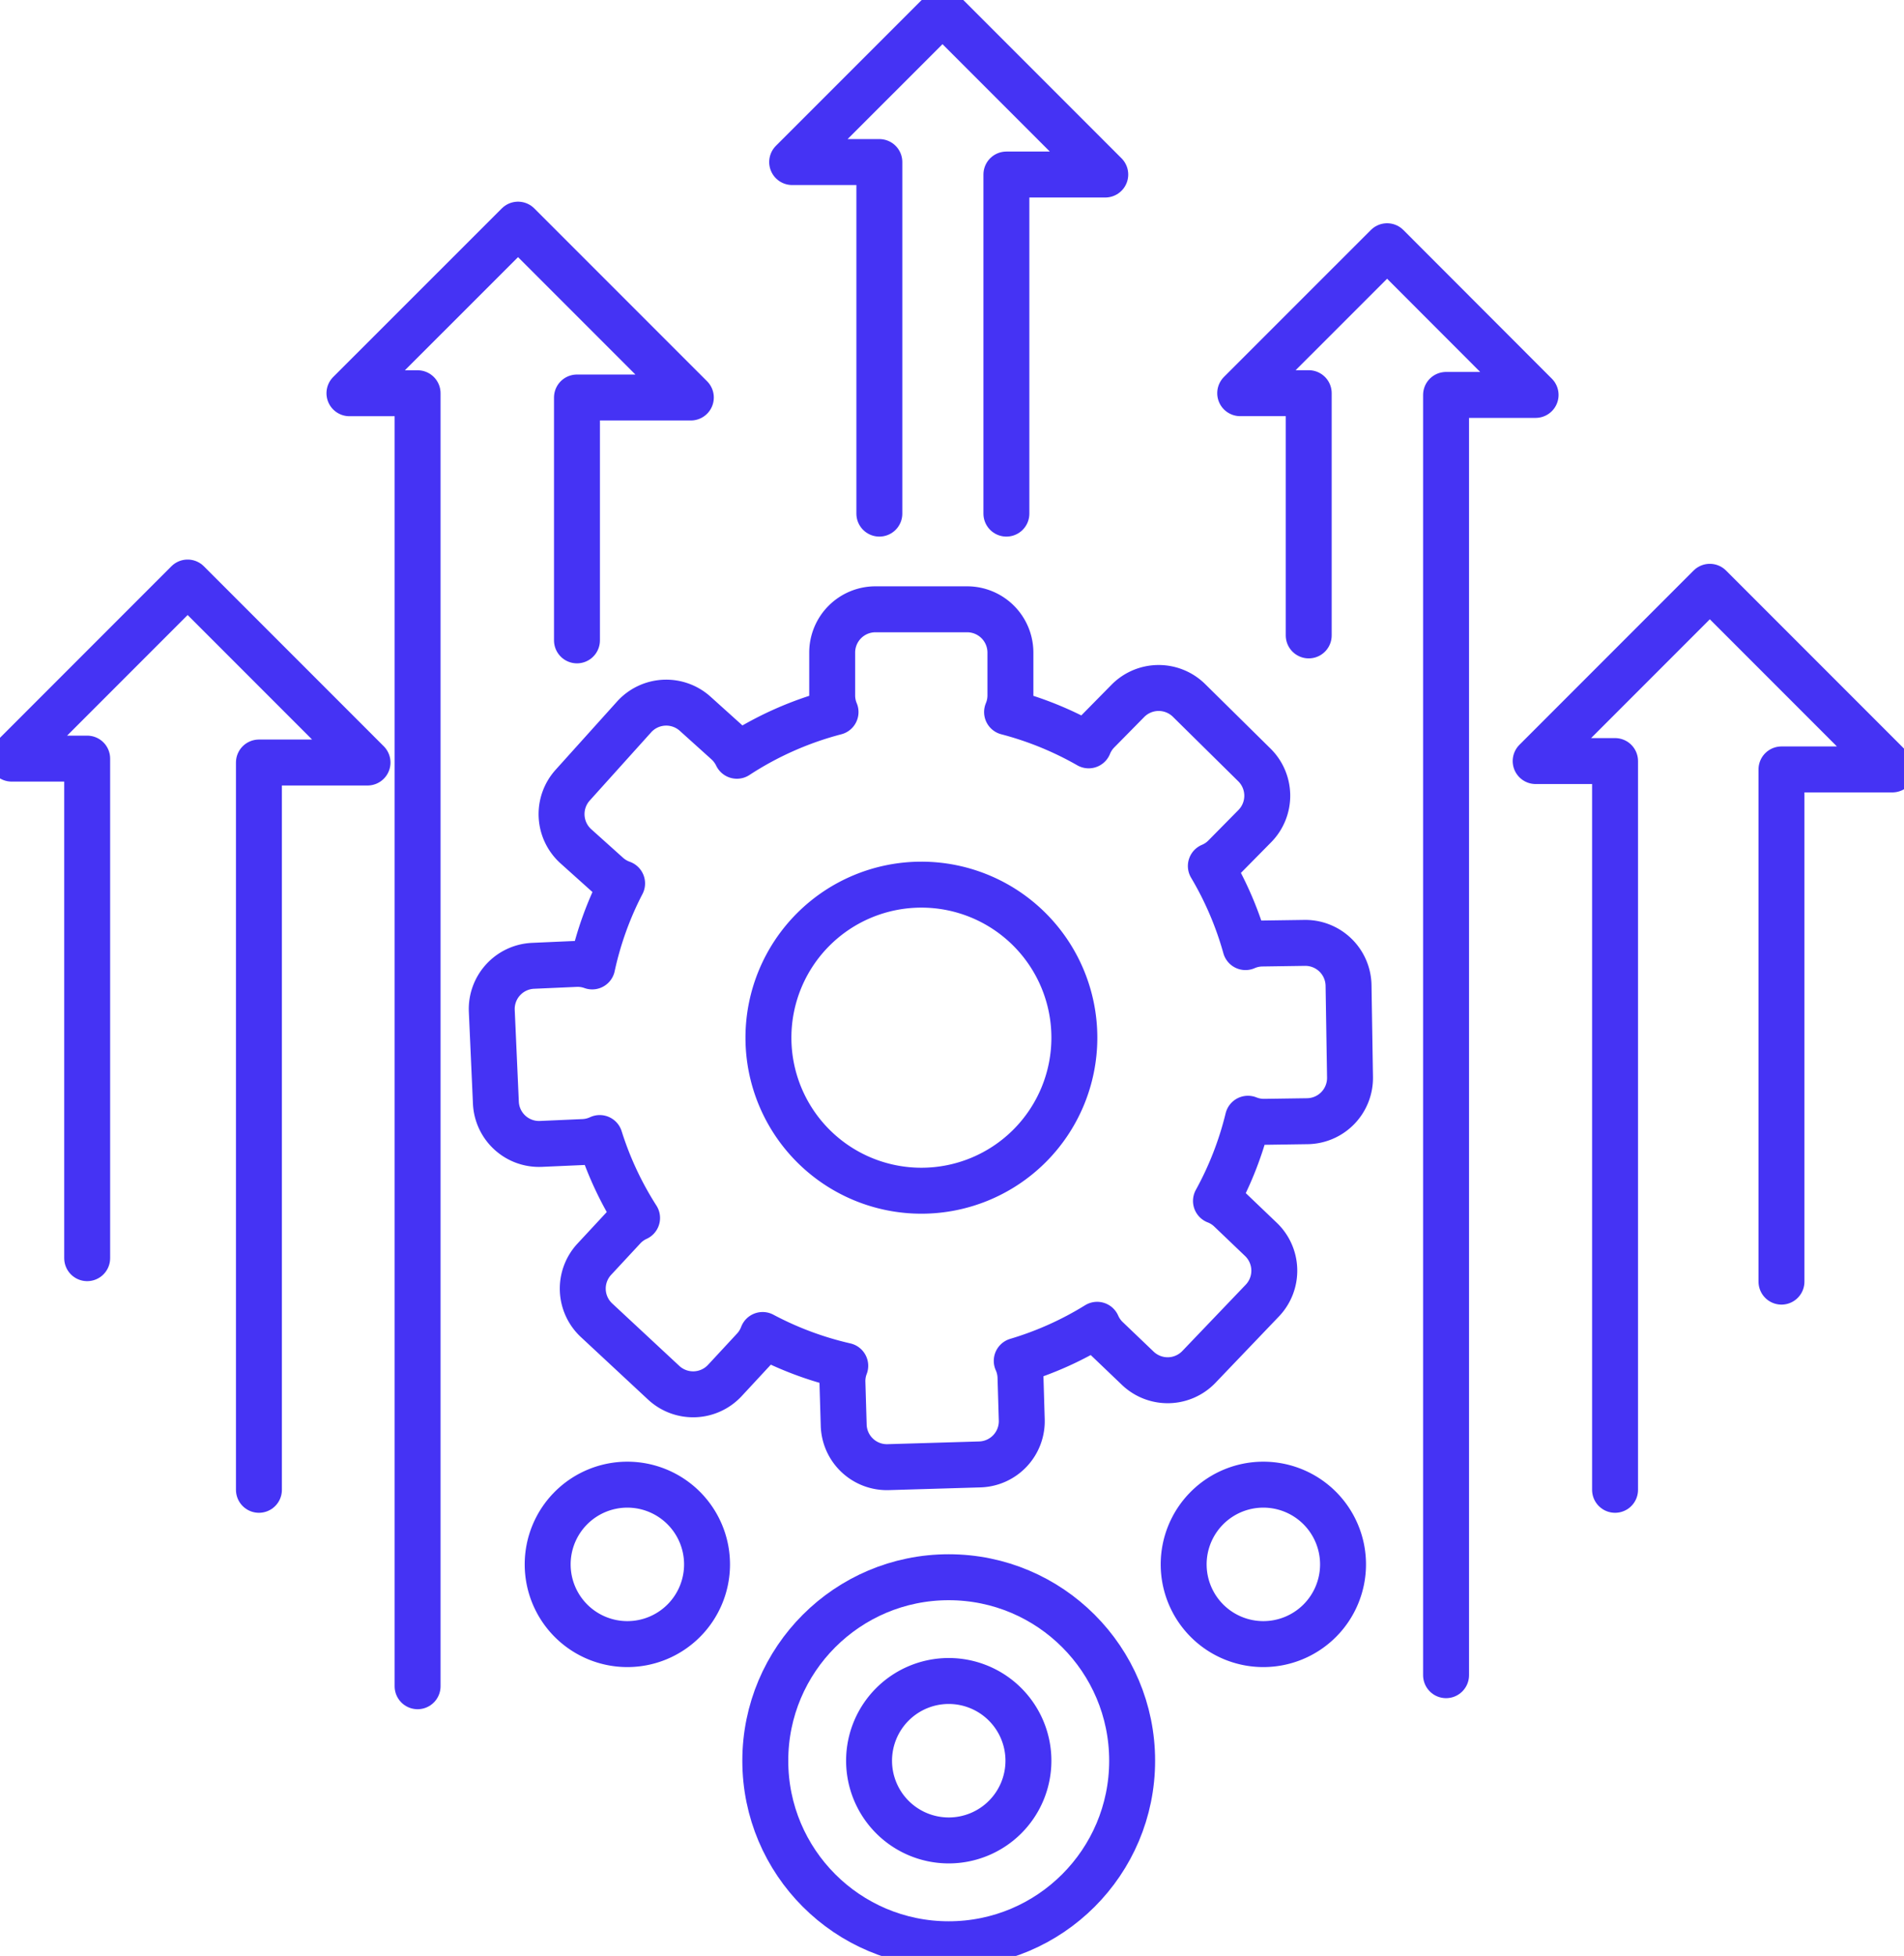
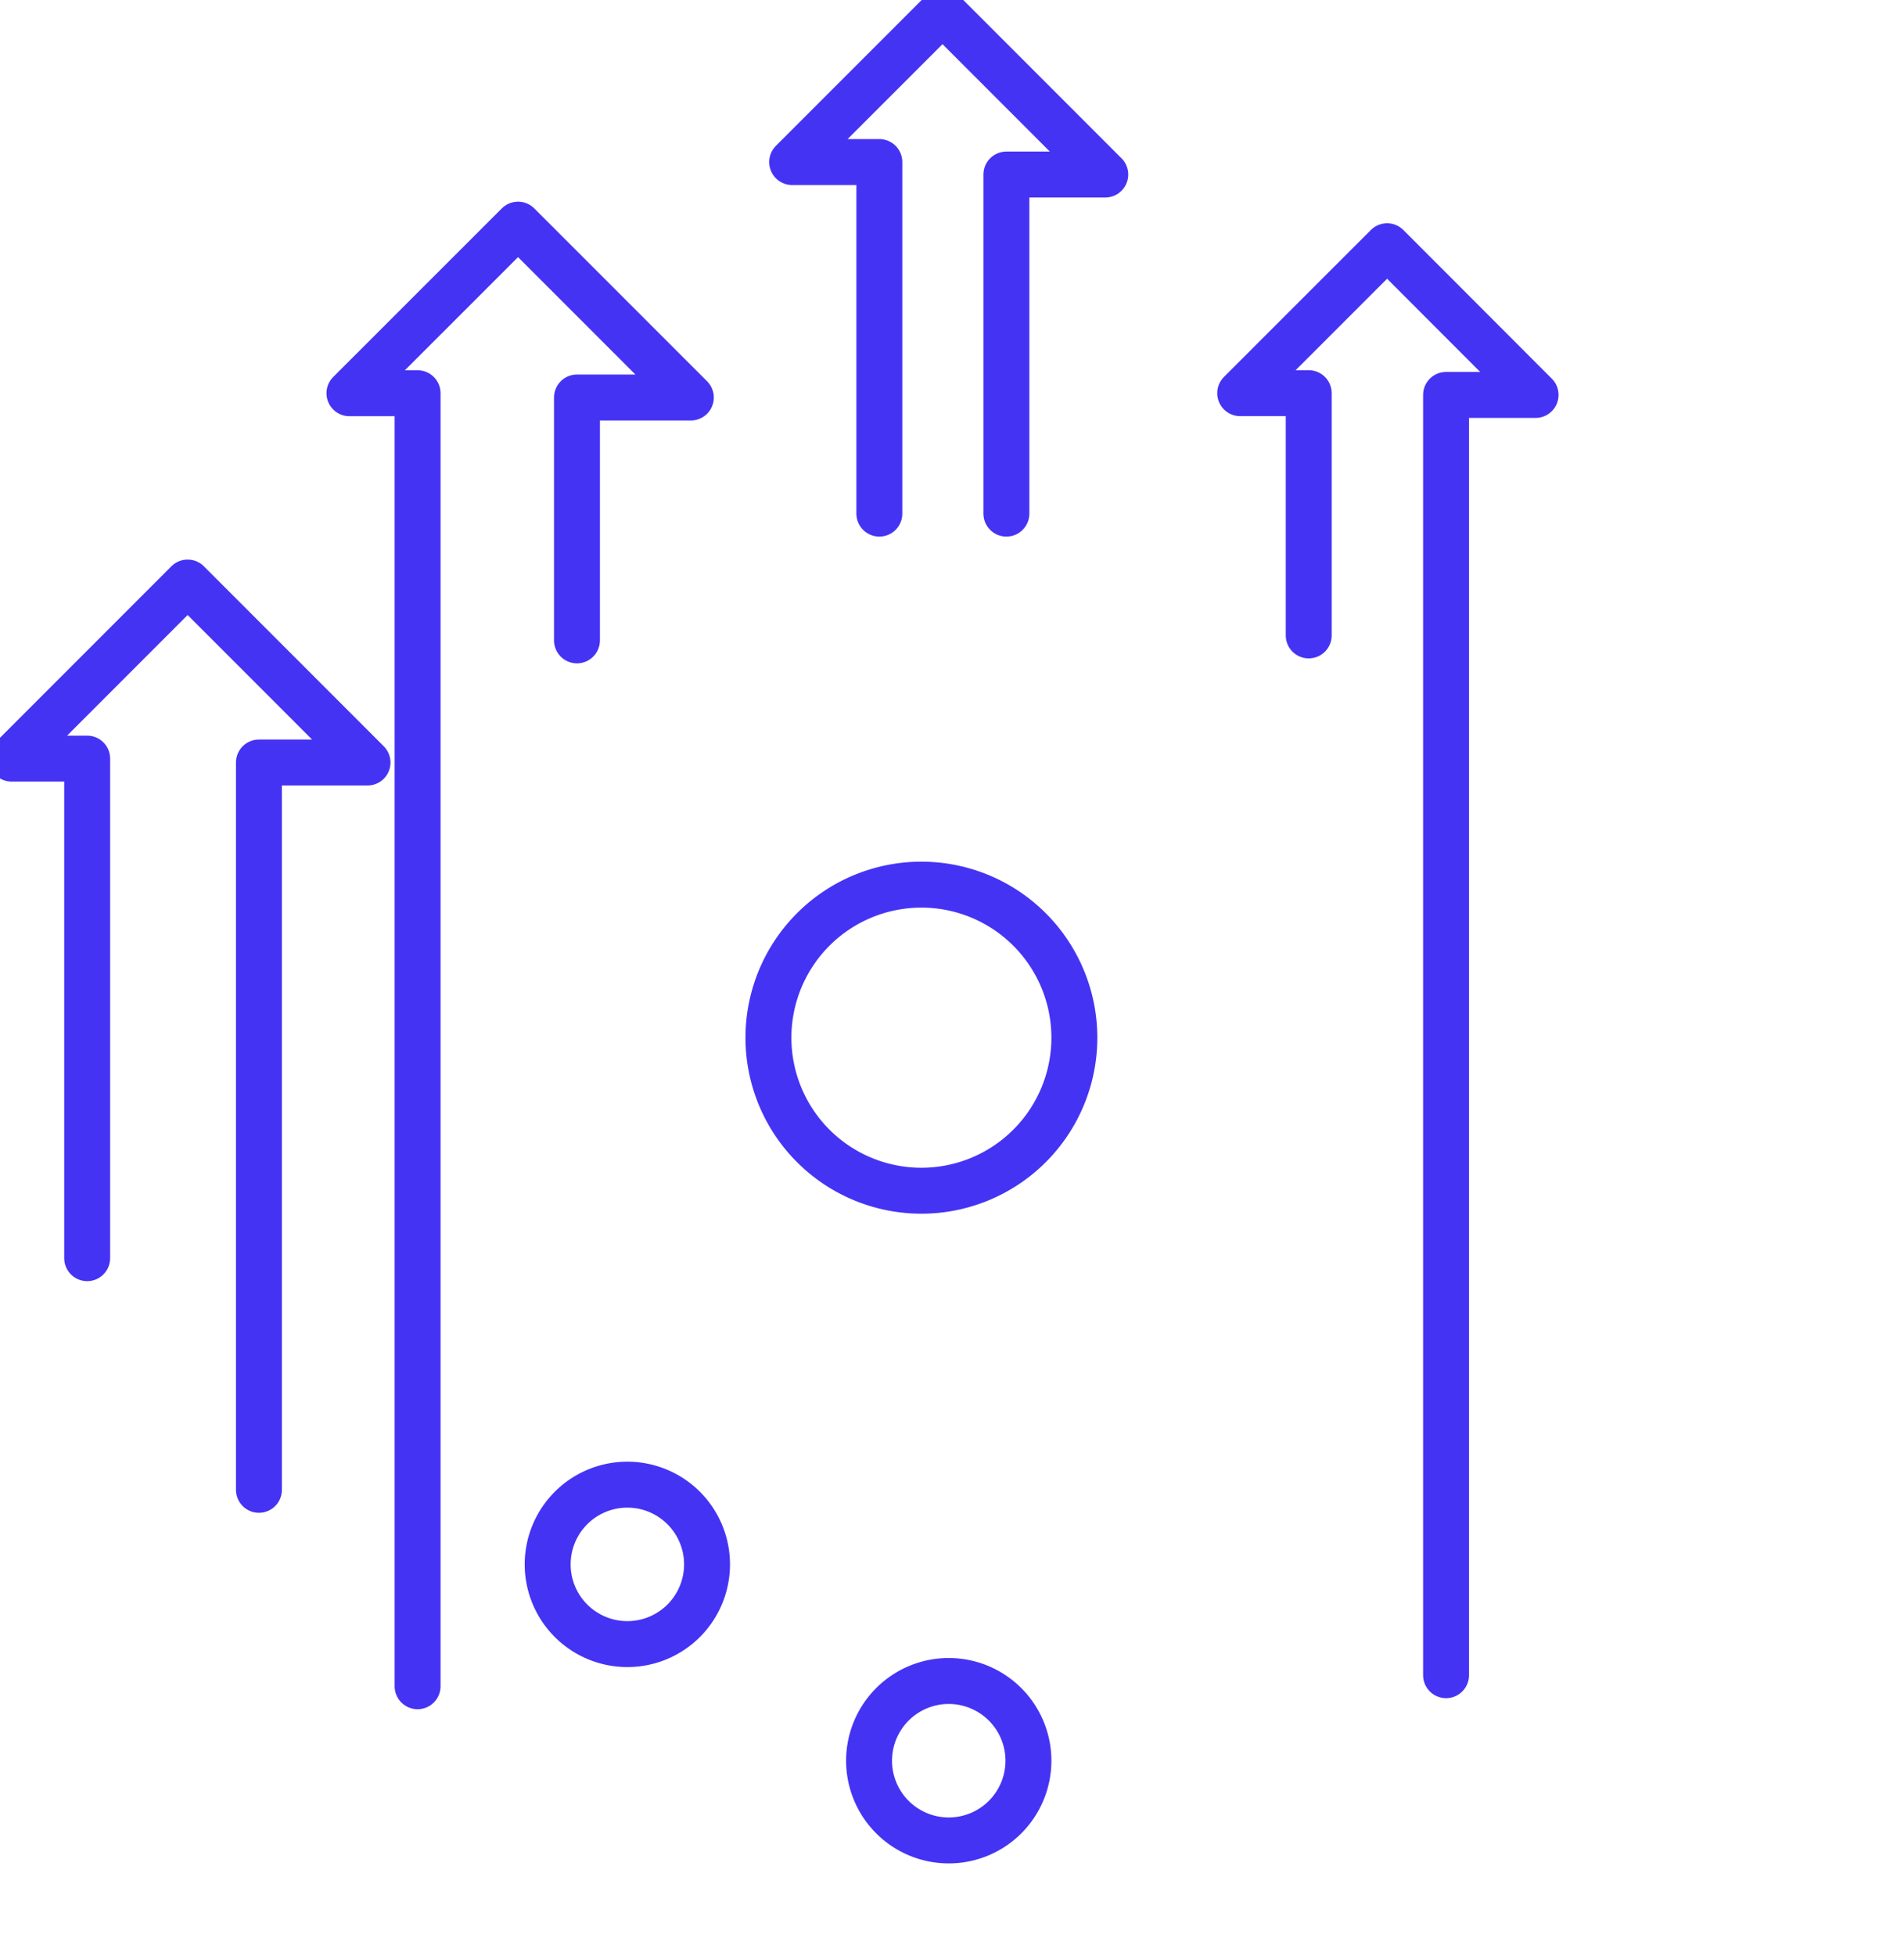
<svg xmlns="http://www.w3.org/2000/svg" width="128.509" height="131.948" viewBox="0 0 128.509 131.948">
  <defs>
    <clipPath id="clip-path">
      <rect id="Rectangle_32032" data-name="Rectangle 32032" width="128.509" height="131.948" fill="none" stroke="#4533f4" stroke-width="3.1" />
    </clipPath>
  </defs>
  <g id="Group_10346" data-name="Group 10346" transform="translate(-939 -2689)">
    <g id="Group_10338" data-name="Group 10338" transform="translate(939 2689)">
      <g id="Group_10333" data-name="Group 10333" transform="translate(0 0)">
        <g id="Group_10332" data-name="Group 10332" clip-path="url(#clip-path)">
          <path id="Path_10647" data-name="Path 10647" d="M5.362,58.8V25.1H.265L12.142,13.221,24.284,25.363h-7.33V74.427" transform="translate(0.522 26.077)" fill="none" stroke="#4533f4" stroke-linecap="round" stroke-linejoin="round" stroke-width="3.1" />
        </g>
      </g>
      <path id="Path_10648" data-name="Path 10648" d="M12.532,103.7V16.473h-4.6L19.312,5.1,30.975,16.761H23.289V33.145" transform="translate(15.653 10.055)" fill="none" stroke="#4533f4" stroke-linecap="round" stroke-linejoin="round" stroke-width="3.1" />
      <g id="Group_10335" data-name="Group 10335" transform="translate(0 0)">
        <g id="Group_10334" data-name="Group 10334" clip-path="url(#clip-path)">
          <path id="Path_10649" data-name="Path 10649" d="M23.873,34.126V10.409H17.988L28.135.265,39.121,11.251H32.448V34.126" transform="translate(35.478 0.523)" fill="none" stroke="#4533f4" stroke-linecap="round" stroke-linejoin="round" stroke-width="3.1" />
        </g>
      </g>
      <path id="Path_10650" data-name="Path 10650" d="M32.787,31.841V15.5H28.162l9.916-9.913L48.1,15.618H42.057v86.367" transform="translate(55.544 11.024)" fill="none" stroke="#4533f4" stroke-linecap="round" stroke-linejoin="round" stroke-width="3.1" />
      <g id="Group_10337" data-name="Group 10337" transform="translate(0 0)">
        <g id="Group_10336" data-name="Group 10336" clip-path="url(#clip-path)">
-           <path id="Path_10651" data-name="Path 10651" d="M40.23,74.236V25.074H34.871L46.626,13.318l12.32,12.32H51.462V60.192" transform="translate(68.777 26.268)" fill="none" stroke="#4533f4" stroke-linecap="round" stroke-linejoin="round" stroke-width="3.1" />
-           <circle id="Ellipse_231" data-name="Ellipse 231" cx="12.38" cy="12.38" r="12.38" transform="translate(51.653 106.401)" fill="none" stroke="#4533f4" stroke-linecap="round" stroke-linejoin="round" stroke-width="3.1" />
          <path id="Path_10652" data-name="Path 10652" d="M30.491,43.532a5.378,5.378,0,1,1-5.38-5.38A5.38,5.38,0,0,1,30.491,43.532Z" transform="translate(38.922 75.249)" fill="none" stroke="#4533f4" stroke-linecap="round" stroke-linejoin="round" stroke-width="3.1" />
          <path id="Path_10653" data-name="Path 10653" d="M23.193,39.073a5.378,5.378,0,1,1-5.38-5.377A5.38,5.38,0,0,1,23.193,39.073Z" transform="translate(24.528 66.46)" fill="none" stroke="#4533f4" stroke-linecap="round" stroke-linejoin="round" stroke-width="3.1" />
-           <path id="Path_10654" data-name="Path 10654" d="M37.635,39.073a5.378,5.378,0,1,1-5.38-5.377A5.38,5.38,0,0,1,37.635,39.073Z" transform="translate(53.012 66.46)" fill="none" stroke="#4533f4" stroke-linecap="round" stroke-linejoin="round" stroke-width="3.1" />
          <path id="Path_10655" data-name="Path 10655" d="M38.1,30.4A10.324,10.324,0,1,1,27.771,20.078,10.326,10.326,0,0,1,38.1,30.4Z" transform="translate(34.413 39.601)" fill="none" stroke="#4533f4" stroke-linecap="round" stroke-linejoin="round" stroke-width="3.1" />
-           <path id="Path_10656" data-name="Path 10656" d="M69,39.2a2.919,2.919,0,0,0-2.963-2.874l-2.892.042a2.9,2.9,0,0,0-1.1.241,22.634,22.634,0,0,0-2.339-5.469,2.853,2.853,0,0,0,.936-.633l2.033-2.06a2.92,2.92,0,0,0-.033-4.129L58.234,19.97A2.92,2.92,0,0,0,54.105,20l-2.03,2.06A2.9,2.9,0,0,0,51.46,23a22.648,22.648,0,0,0-5.508-2.247,2.89,2.89,0,0,0,.226-1.112v-2.9a2.92,2.92,0,0,0-2.919-2.919H37.068a2.92,2.92,0,0,0-2.919,2.919v2.9a2.889,2.889,0,0,0,.226,1.112,22.63,22.63,0,0,0-6.658,2.949,2.952,2.952,0,0,0-.669-.9L24.9,20.868a2.919,2.919,0,0,0-4.123.217l-4.143,4.6a2.919,2.919,0,0,0,.214,4.123L19,31.74a2.913,2.913,0,0,0,.969.574,22.5,22.5,0,0,0-2.018,5.6,2.9,2.9,0,0,0-1.1-.169l-2.892.128a2.918,2.918,0,0,0-2.785,3.047l.276,6.182a2.915,2.915,0,0,0,3.044,2.785l2.892-.128a2.882,2.882,0,0,0,1.073-.268,22.564,22.564,0,0,0,2.521,5.392,2.886,2.886,0,0,0-.915.66l-1.971,2.122a2.915,2.915,0,0,0,.155,4.123L22.777,66a2.921,2.921,0,0,0,4.126-.152l1.968-2.122a2.9,2.9,0,0,0,.583-.948,22.586,22.586,0,0,0,5.576,2.078,2.889,2.889,0,0,0-.19,1.112l.086,2.892a2.917,2.917,0,0,0,3,2.833l6.188-.184a2.919,2.919,0,0,0,2.83-3.005l-.086-2.892a2.875,2.875,0,0,0-.253-1.088,22.5,22.5,0,0,0,5.427-2.434,2.921,2.921,0,0,0,.648.93l2.093,2a2.92,2.92,0,0,0,4.129-.092l4.277-4.47a2.92,2.92,0,0,0-.092-4.129l-2.093-2a2.883,2.883,0,0,0-.942-.594,22.561,22.561,0,0,0,2.158-5.546,2.894,2.894,0,0,0,1.115.208l2.9-.042a2.92,2.92,0,0,0,2.874-2.963Z" transform="translate(22.019 27.282)" fill="none" stroke="#4533f4" stroke-linecap="round" stroke-linejoin="round" stroke-width="3.1" />
        </g>
      </g>
    </g>
  </g>
</svg>